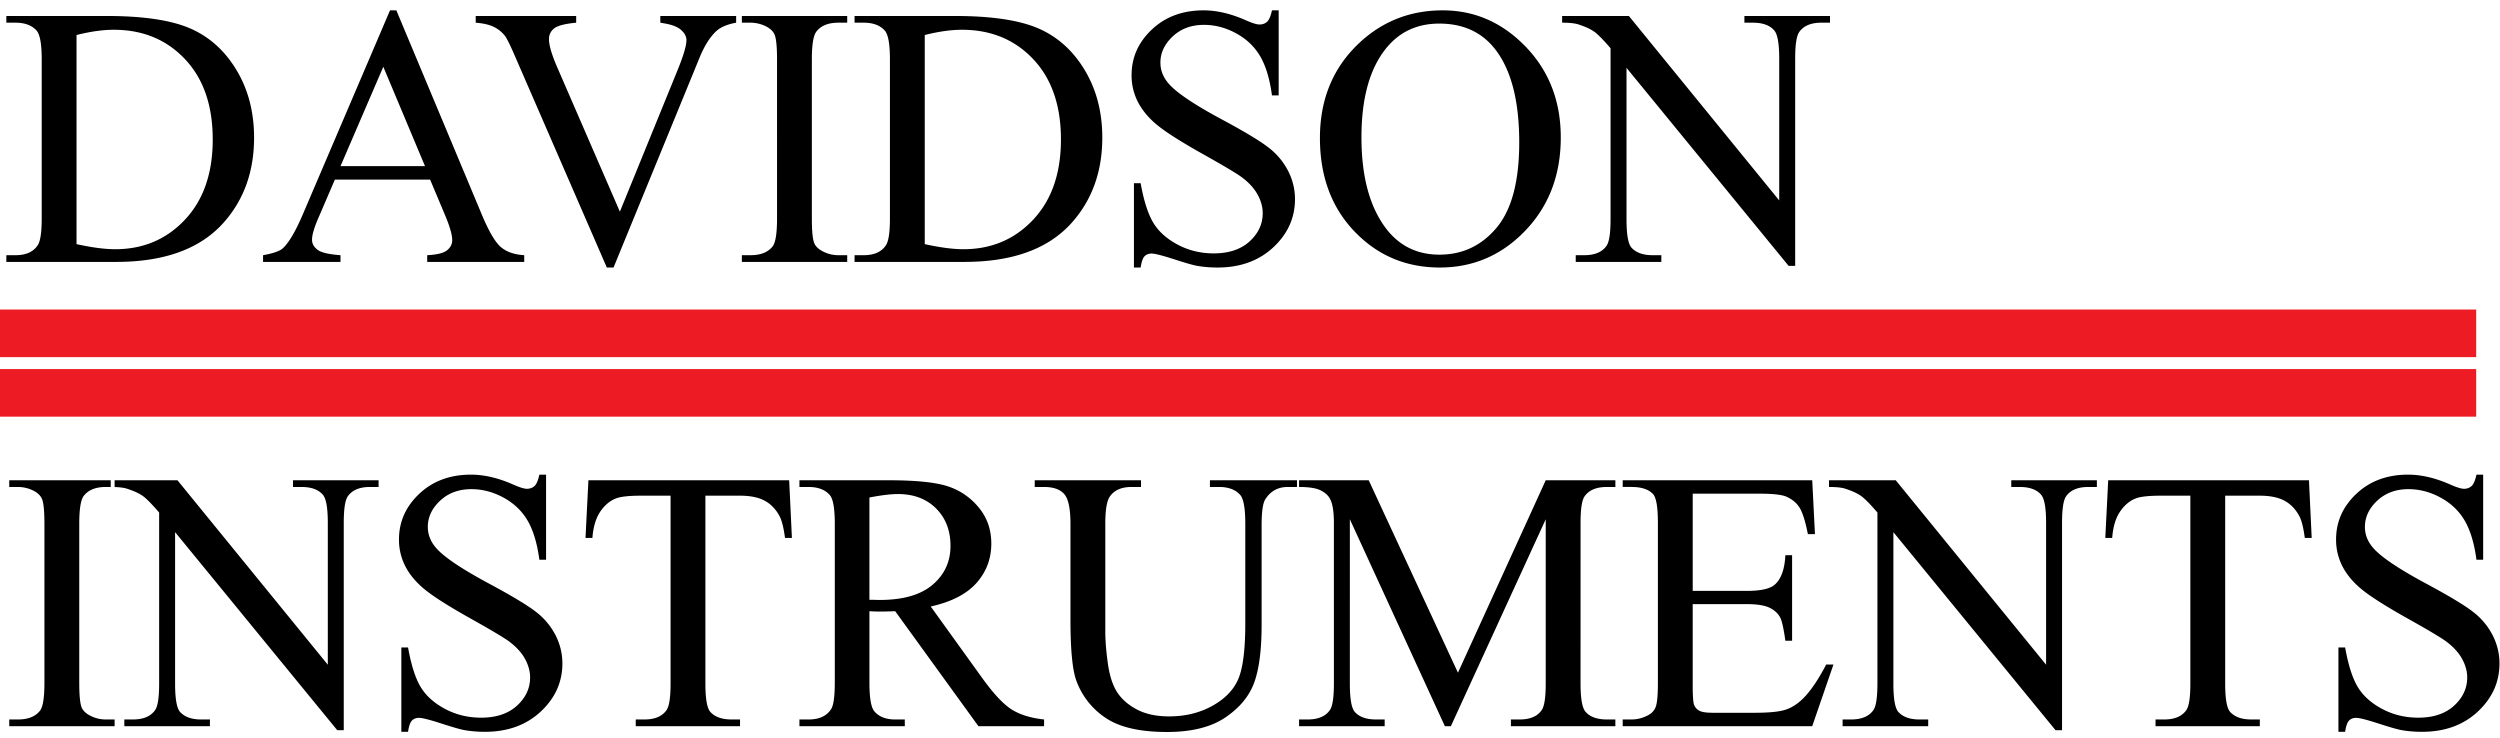
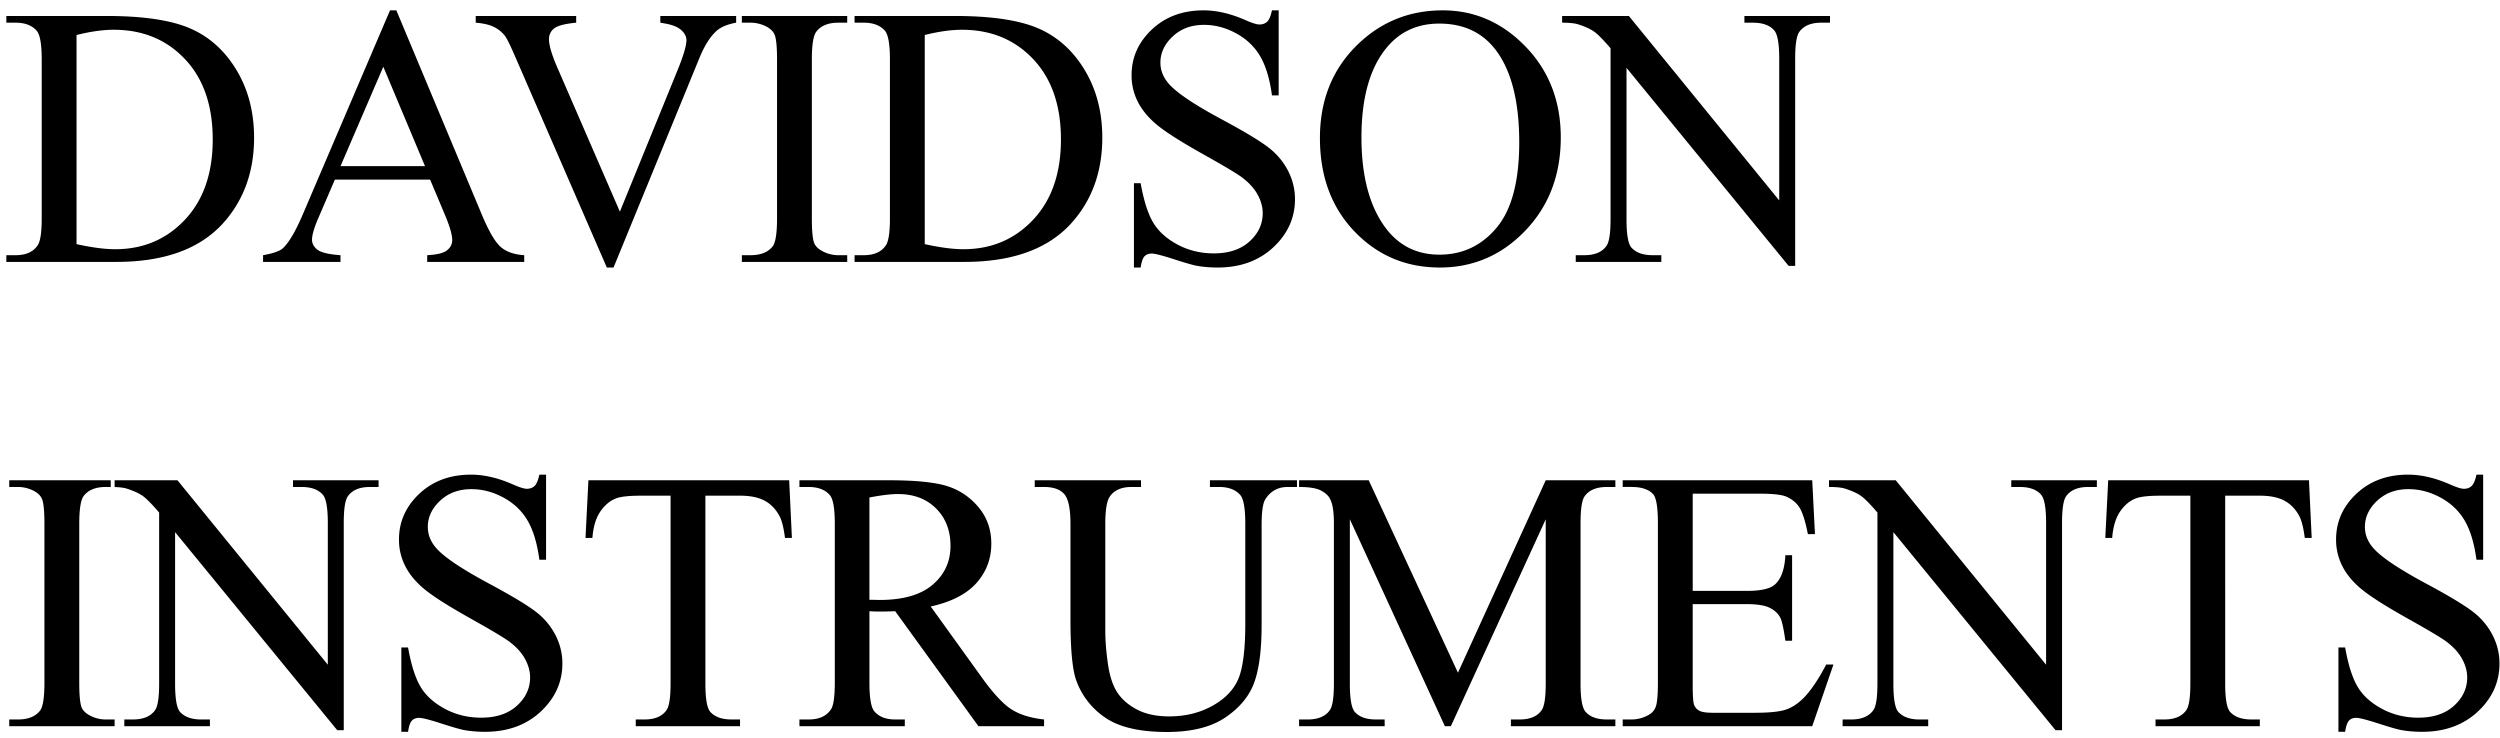
<svg xmlns="http://www.w3.org/2000/svg" width="210" height="62" viewBox="0 0 210 62">
  <title>20288BF1-5454-4E2E-8276-2AF552246D7C</title>
  <g fill="none" fill-rule="evenodd">
    <path d="M.533 22v-.564h.777c.874 0 1.493-.279 1.859-.838.223-.335.335-1.086.335-2.254V4.998c0-1.29-.142-2.097-.427-2.422-.396-.447-.985-.67-1.767-.67H.533v-.564h8.41c3.087 0 5.436.35 7.045 1.051 1.61.701 2.905 1.87 3.885 3.504.98 1.635 1.47 3.524 1.47 5.667 0 2.875-.873 5.277-2.62 7.206-1.96 2.153-4.946 3.23-8.958 3.23H.533zm5.896-1.493c1.29.284 2.371.427 3.245.427 2.356 0 4.311-.828 5.865-2.484 1.554-1.655 2.33-3.9 2.33-6.733 0-2.854-.776-5.104-2.33-6.749C13.985 3.323 11.99 2.5 9.552 2.5c-.914 0-1.955.147-3.123.442v17.565zm29.699-5.423H28.13l-1.402 3.26c-.345.802-.518 1.401-.518 1.797 0 .315.15.592.45.83.3.24.947.394 1.942.465V22h-6.505v-.564c.863-.152 1.422-.35 1.676-.594.518-.487 1.092-1.478 1.721-2.97L32.761.87h.533l7.191 17.184c.579 1.382 1.105 2.278 1.577 2.69.472.41 1.13.642 1.973.692V22h-8.15v-.564c.822-.04 1.378-.177 1.667-.411.29-.234.435-.518.435-.853 0-.447-.204-1.153-.61-2.118l-1.249-2.97zm-.427-1.128l-3.503-8.348-3.596 8.348h7.1zM61.836 1.342v.564c-.732.132-1.285.365-1.66.7-.54.498-1.017 1.26-1.433 2.286l-7.206 17.58h-.563l-7.74-17.809c-.396-.914-.675-1.472-.837-1.676a2.67 2.67 0 0 0-.937-.738c-.371-.178-.871-.292-1.5-.343v-.564h8.439v.564c-.955.091-1.574.254-1.859.487a1.111 1.111 0 0 0-.426.9c0 .507.233 1.3.7 2.376L52.07 17.78l4.875-11.959c.478-1.178.716-1.996.716-2.453 0-.294-.147-.576-.441-.845-.295-.27-.793-.46-1.493-.571a9.386 9.386 0 0 0-.26-.046v-.564h6.369zm9.33 20.094V22h-8.85v-.564h.73c.854 0 1.473-.248 1.86-.746.243-.325.365-1.107.365-2.346V4.998c0-1.046-.066-1.736-.198-2.071-.102-.254-.31-.473-.625-.656a2.887 2.887 0 0 0-1.402-.365h-.73v-.564h8.85v.564h-.746c-.843 0-1.458.249-1.843.746-.254.325-.381 1.107-.381 2.346v13.346c0 1.046.066 1.736.198 2.072.101.254.315.472.64.655.436.243.898.365 1.386.365h.746zm.617.564v-.564h.777c.873 0 1.493-.279 1.859-.838.223-.335.335-1.086.335-2.254V4.998c0-1.29-.142-2.097-.427-2.422-.396-.447-.985-.67-1.767-.67h-.777v-.564h8.41c3.087 0 5.436.35 7.045 1.051 1.61.701 2.905 1.87 3.885 3.504.98 1.635 1.47 3.524 1.47 5.667 0 2.875-.873 5.277-2.62 7.206-1.96 2.153-4.946 3.23-8.958 3.23h-9.232zm5.896-1.493c1.29.284 2.371.427 3.245.427 2.356 0 4.311-.828 5.865-2.484 1.554-1.655 2.33-3.9 2.33-6.733 0-2.854-.776-5.104-2.33-6.749-1.554-1.645-3.55-2.468-5.987-2.468-.914 0-1.955.147-3.123.442v17.565zM107.409.87v7.145h-.564c-.183-1.371-.51-2.463-.983-3.276-.472-.812-1.145-1.457-2.019-1.934-.873-.478-1.777-.716-2.711-.716-1.057 0-1.93.322-2.62.967-.691.645-1.037 1.379-1.037 2.201 0 .63.219 1.204.656 1.722.63.762 2.127 1.777 4.494 3.047 1.93 1.036 3.247 1.83 3.953 2.384a5.815 5.815 0 0 1 1.63 1.958c.381.751.571 1.538.571 2.36 0 1.565-.606 2.913-1.82 4.046-1.214 1.132-2.775 1.698-4.685 1.698-.599 0-1.163-.045-1.69-.137-.316-.05-.968-.236-1.958-.556-.99-.32-1.618-.48-1.882-.48-.254 0-.454.076-.602.229-.147.152-.256.467-.327.944h-.564v-7.084h.564c.264 1.483.62 2.593 1.066 3.329.447.736 1.13 1.348 2.05 1.836.919.487 1.927.731 3.023.731 1.27 0 2.273-.335 3.01-1.005.736-.67 1.104-1.463 1.104-2.377 0-.508-.14-1.02-.42-1.539-.279-.518-.713-1-1.302-1.447-.396-.305-1.478-.952-3.245-1.942-1.767-.99-3.024-1.78-3.77-2.37-.747-.588-1.313-1.238-1.699-1.95a4.837 4.837 0 0 1-.579-2.345c0-1.483.569-2.76 1.706-3.832C97.897 1.406 99.344.87 101.101.87c1.097 0 2.26.27 3.489.807.569.254.97.381 1.203.381.265 0 .48-.079.648-.236.168-.157.302-.475.404-.952h.563zm13.778 0c2.682 0 5.005 1.018 6.97 3.054 1.965 2.037 2.948 4.578 2.948 7.625 0 3.139-.99 5.744-2.97 7.815-1.981 2.072-4.378 3.108-7.191 3.108-2.844 0-5.233-1.01-7.168-3.031-1.935-2.021-2.902-4.637-2.902-7.846 0-3.28 1.117-5.957 3.351-8.029 1.94-1.797 4.26-2.696 6.962-2.696zm-.289 1.112c-1.848 0-3.331.686-4.448 2.057-1.392 1.706-2.088 4.204-2.088 7.495 0 3.372.722 5.967 2.164 7.785 1.107 1.381 2.57 2.072 4.387 2.072 1.94 0 3.542-.757 4.807-2.27 1.264-1.514 1.896-3.9 1.896-7.16 0-3.535-.695-6.17-2.087-7.907-1.117-1.381-2.66-2.072-4.631-2.072zm10.321-.64h5.606l12.63 15.494V4.922c0-1.27-.143-2.061-.427-2.376-.376-.427-.97-.64-1.782-.64h-.716v-.564h7.19v.564h-.731c-.874 0-1.493.264-1.859.792-.223.325-.335 1.066-.335 2.224v17.413h-.548L136.627 5.7v12.72c0 1.27.137 2.063.412 2.377.385.427.98.64 1.782.64h.731V22h-7.19v-.564h.716c.883 0 1.508-.264 1.873-.792.224-.325.336-1.066.336-2.224V4.054c-.6-.7-1.054-1.163-1.364-1.386-.31-.224-.764-.432-1.363-.625-.295-.091-.742-.137-1.341-.137v-.564zM9.628 60.436V61H.777v-.564h.731c.853 0 1.473-.248 1.859-.746.244-.325.365-1.107.365-2.346V43.998c0-1.046-.066-1.736-.198-2.071-.101-.254-.31-.473-.624-.656a2.887 2.887 0 0 0-1.402-.365H.777v-.564h8.851v.564h-.746c-.843 0-1.458.249-1.844.746-.254.325-.38 1.107-.38 2.346v13.346c0 1.046.065 1.736.197 2.072.102.254.315.472.64.655.437.243.9.365 1.387.365h.746zM9.3 40.342h5.607l12.629 15.494V43.922c0-1.27-.142-2.061-.427-2.376-.376-.427-.97-.64-1.782-.64h-.716v-.564h7.19v.564h-.73c-.874 0-1.494.264-1.86.792-.223.325-.335 1.066-.335 2.224v17.413h-.548L14.708 44.7v12.72c0 1.27.138 2.063.412 2.377.386.427.98.64 1.782.64h.731V61h-7.19v-.564h.716c.883 0 1.508-.264 1.874-.792.223-.325.335-1.066.335-2.224V43.054c-.6-.7-1.054-1.163-1.364-1.386-.31-.224-.764-.432-1.363-.625-.295-.091-.742-.137-1.34-.137v-.564zm36.57-.472v7.145h-.564c-.182-1.371-.51-2.463-.982-3.276-.473-.812-1.145-1.457-2.019-1.934-.873-.478-1.777-.716-2.712-.716-1.056 0-1.93.322-2.62.967-.69.645-1.036 1.379-1.036 2.201 0 .63.219 1.204.655 1.722.63.762 2.128 1.777 4.494 3.047 1.93 1.036 3.248 1.83 3.954 2.384a5.815 5.815 0 0 1 1.63 1.958c.38.751.571 1.538.571 2.36 0 1.565-.607 2.913-1.82 4.046-1.214 1.132-2.776 1.698-4.685 1.698-.6 0-1.163-.045-1.691-.137-.315-.05-.967-.236-1.958-.556-.99-.32-1.617-.48-1.881-.48-.254 0-.455.076-.602.229-.147.152-.256.467-.327.944h-.564v-7.084h.564c.264 1.483.62 2.593 1.066 3.329.447.736 1.13 1.348 2.05 1.836.918.487 1.926.731 3.023.731 1.27 0 2.273-.335 3.009-1.005.736-.67 1.104-1.463 1.104-2.377 0-.508-.14-1.02-.419-1.539-.279-.518-.713-1-1.302-1.447-.396-.305-1.478-.952-3.245-1.942-1.767-.99-3.024-1.78-3.77-2.37-.747-.588-1.313-1.238-1.7-1.95a4.837 4.837 0 0 1-.578-2.345c0-1.483.569-2.76 1.706-3.832 1.138-1.071 2.585-1.607 4.342-1.607 1.097 0 2.26.27 3.489.807.568.254.97.381 1.203.381.264 0 .48-.079.648-.236.167-.157.302-.475.403-.952h.564zm20.421.472l.229 4.845h-.579c-.112-.853-.264-1.463-.457-1.828-.315-.59-.734-1.024-1.257-1.303-.523-.28-1.211-.419-2.064-.419h-2.91V57.42c0 1.27.137 2.062.411 2.376.386.427.98.64 1.783.64h.716V61h-8.76v-.564h.731c.874 0 1.493-.264 1.859-.792.223-.325.335-1.066.335-2.224V41.637h-2.483c-.965 0-1.65.071-2.057.213-.528.193-.98.564-1.356 1.112-.375.549-.599 1.29-.67 2.225h-.579l.244-4.845H66.29zM87.703 61h-5.515l-6.992-9.659c-.518.02-.94.03-1.265.03a12.853 12.853 0 0 1-.899-.03v6.003c0 1.3.142 2.107.427 2.422.386.447.965.67 1.737.67h.807V61h-8.851v-.564h.777c.873 0 1.498-.284 1.874-.853.213-.315.32-1.061.32-2.24V43.999c0-1.3-.143-2.107-.427-2.422-.396-.447-.985-.67-1.767-.67h-.777v-.564h7.526c2.193 0 3.81.16 4.852.48a5.551 5.551 0 0 1 2.65 1.767c.727.858 1.09 1.882 1.09 3.07 0 1.27-.414 2.371-1.242 3.306-.828.934-2.11 1.594-3.847 1.98l4.266 5.926c.975 1.361 1.813 2.265 2.514 2.712.7.447 1.615.731 2.742.853V61zm-14.67-10.618c.192 0 .36.002.502.007.142.005.259.008.35.008 1.97 0 3.456-.427 4.456-1.28 1-.853 1.501-1.94 1.501-3.26 0-1.29-.404-2.338-1.211-3.146-.808-.807-1.876-1.211-3.207-1.211-.589 0-1.386.096-2.392.29v8.592zm28.601-9.476v-.564h7.313v.564h-.777c-.812 0-1.437.34-1.874 1.02-.213.315-.32 1.047-.32 2.194v8.38c0 2.071-.205 3.678-.617 4.82-.411 1.143-1.218 2.124-2.422 2.941-1.204.818-2.841 1.226-4.913 1.226-2.255 0-3.966-.39-5.134-1.173a6.352 6.352 0 0 1-2.483-3.153c-.325-.904-.488-2.6-.488-5.088v-8.075c0-1.27-.175-2.102-.525-2.498-.35-.396-.917-.594-1.699-.594h-.777v-.564h8.927v.564h-.792c-.853 0-1.462.269-1.828.807-.254.366-.38 1.128-.38 2.285v9.004c0 .802.073 1.721.22 2.757.147 1.036.414 1.844.8 2.423.386.579.942 1.056 1.668 1.432.726.375 1.617.563 2.674.563 1.35 0 2.56-.294 3.626-.883 1.066-.59 1.795-1.343 2.186-2.263.39-.919.586-2.475.586-4.669v-8.364c0-1.29-.142-2.097-.426-2.422-.396-.447-.986-.67-1.768-.67h-.777zM121.37 61l-7.983-17.382V57.42c0 1.27.138 2.062.412 2.376.376.427.97.64 1.782.64h.731V61h-7.19v-.564h.731c.874 0 1.493-.264 1.859-.792.223-.325.335-1.066.335-2.224V43.922c0-.914-.102-1.574-.305-1.98-.142-.295-.404-.541-.784-.74-.381-.197-.993-.296-1.836-.296v-.564h5.85l7.495 16.164 7.374-16.164h5.85v.564h-.716c-.884 0-1.509.264-1.874.792-.224.325-.335 1.066-.335 2.224V57.42c0 1.27.142 2.062.426 2.376.376.427.97.64 1.783.64h.716V61h-8.775v-.564h.73c.884 0 1.504-.264 1.86-.792.223-.325.335-1.066.335-2.224V43.618L121.873 61h-.503zm20.818-19.53v8.165h4.54c1.178 0 1.965-.178 2.36-.533.529-.467.824-1.29.884-2.468h.564v7.19h-.564c-.142-1.005-.284-1.65-.426-1.934-.183-.356-.482-.635-.899-.838-.416-.203-1.056-.305-1.92-.305h-4.54v6.81c0 .914.041 1.47.123 1.668a.958.958 0 0 0 .426.472c.203.117.59.176 1.158.176h3.504c1.168 0 2.016-.082 2.544-.244.528-.163 1.036-.483 1.523-.96.63-.63 1.275-1.58 1.935-2.849h.61L152.227 61h-15.92v-.564h.732c.487 0 .95-.116 1.386-.35.325-.163.546-.406.663-.731.116-.325.175-.99.175-1.996V43.937c0-1.31-.132-2.117-.396-2.422-.366-.406-.975-.61-1.828-.61h-.732v-.563h15.92l.229 4.525h-.594c-.214-1.087-.45-1.833-.709-2.24-.259-.406-.642-.716-1.15-.929-.406-.152-1.122-.228-2.148-.228h-5.667zm11.448-1.128h5.606l12.63 15.494V43.922c0-1.27-.143-2.061-.427-2.376-.376-.427-.97-.64-1.782-.64h-.716v-.564h7.19v.564h-.731c-.873 0-1.493.264-1.859.792-.223.325-.335 1.066-.335 2.224v17.413h-.548L159.044 44.7v12.72c0 1.27.137 2.063.412 2.377.385.427.98.64 1.782.64h.731V61h-7.19v-.564h.716c.883 0 1.508-.264 1.873-.792.224-.325.336-1.066.336-2.224V43.054c-.6-.7-1.054-1.163-1.364-1.386-.31-.224-.764-.432-1.363-.625-.295-.091-.742-.137-1.341-.137v-.564zm40.317 0l.229 4.845h-.579c-.112-.853-.264-1.463-.457-1.828-.315-.59-.734-1.024-1.257-1.303-.523-.28-1.21-.419-2.064-.419h-2.91V57.42c0 1.27.137 2.062.412 2.376.385.427.98.64 1.782.64h.716V61h-8.76v-.564h.731c.874 0 1.493-.264 1.859-.792.223-.325.335-1.066.335-2.224V41.637h-2.483c-.965 0-1.65.071-2.057.213-.528.193-.98.564-1.356 1.112-.375.549-.599 1.29-.67 2.225h-.579l.244-4.845h16.864zm14.633-.472v7.145h-.564c-.183-1.371-.51-2.463-.983-3.276-.472-.812-1.145-1.457-2.018-1.934-.874-.478-1.777-.716-2.712-.716-1.056 0-1.93.322-2.62.967-.69.645-1.036 1.379-1.036 2.201 0 .63.218 1.204.655 1.722.63.762 2.128 1.777 4.494 3.047 1.93 1.036 3.248 1.83 3.953 2.384a5.815 5.815 0 0 1 1.63 1.958c.381.751.572 1.538.572 2.36 0 1.565-.607 2.913-1.82 4.046-1.214 1.132-2.776 1.698-4.685 1.698-.6 0-1.163-.045-1.691-.137-.315-.05-.968-.236-1.958-.556-.99-.32-1.617-.48-1.881-.48-.254 0-.455.076-.602.229-.147.152-.257.467-.328.944h-.563v-7.084h.563c.264 1.483.62 2.593 1.067 3.329.447.736 1.13 1.348 2.049 1.836.919.487 1.927.731 3.024.731 1.27 0 2.272-.335 3.009-1.005.736-.67 1.104-1.463 1.104-2.377 0-.508-.14-1.02-.419-1.539-.28-.518-.713-1-1.302-1.447-.396-.305-1.478-.952-3.245-1.942-1.767-.99-3.024-1.78-3.77-2.37-.747-.588-1.313-1.238-1.7-1.95a4.837 4.837 0 0 1-.578-2.345c0-1.483.568-2.76 1.706-3.832 1.137-1.071 2.585-1.607 4.342-1.607 1.097 0 2.26.27 3.488.807.57.254.97.381 1.204.381.264 0 .48-.079.647-.236.168-.157.303-.475.404-.952h.564z" fill="#000" />
-     <path fill="#ED1C24" d="M0 31h208v4H0zM0 26h208v4H0z" />
  </g>
</svg>